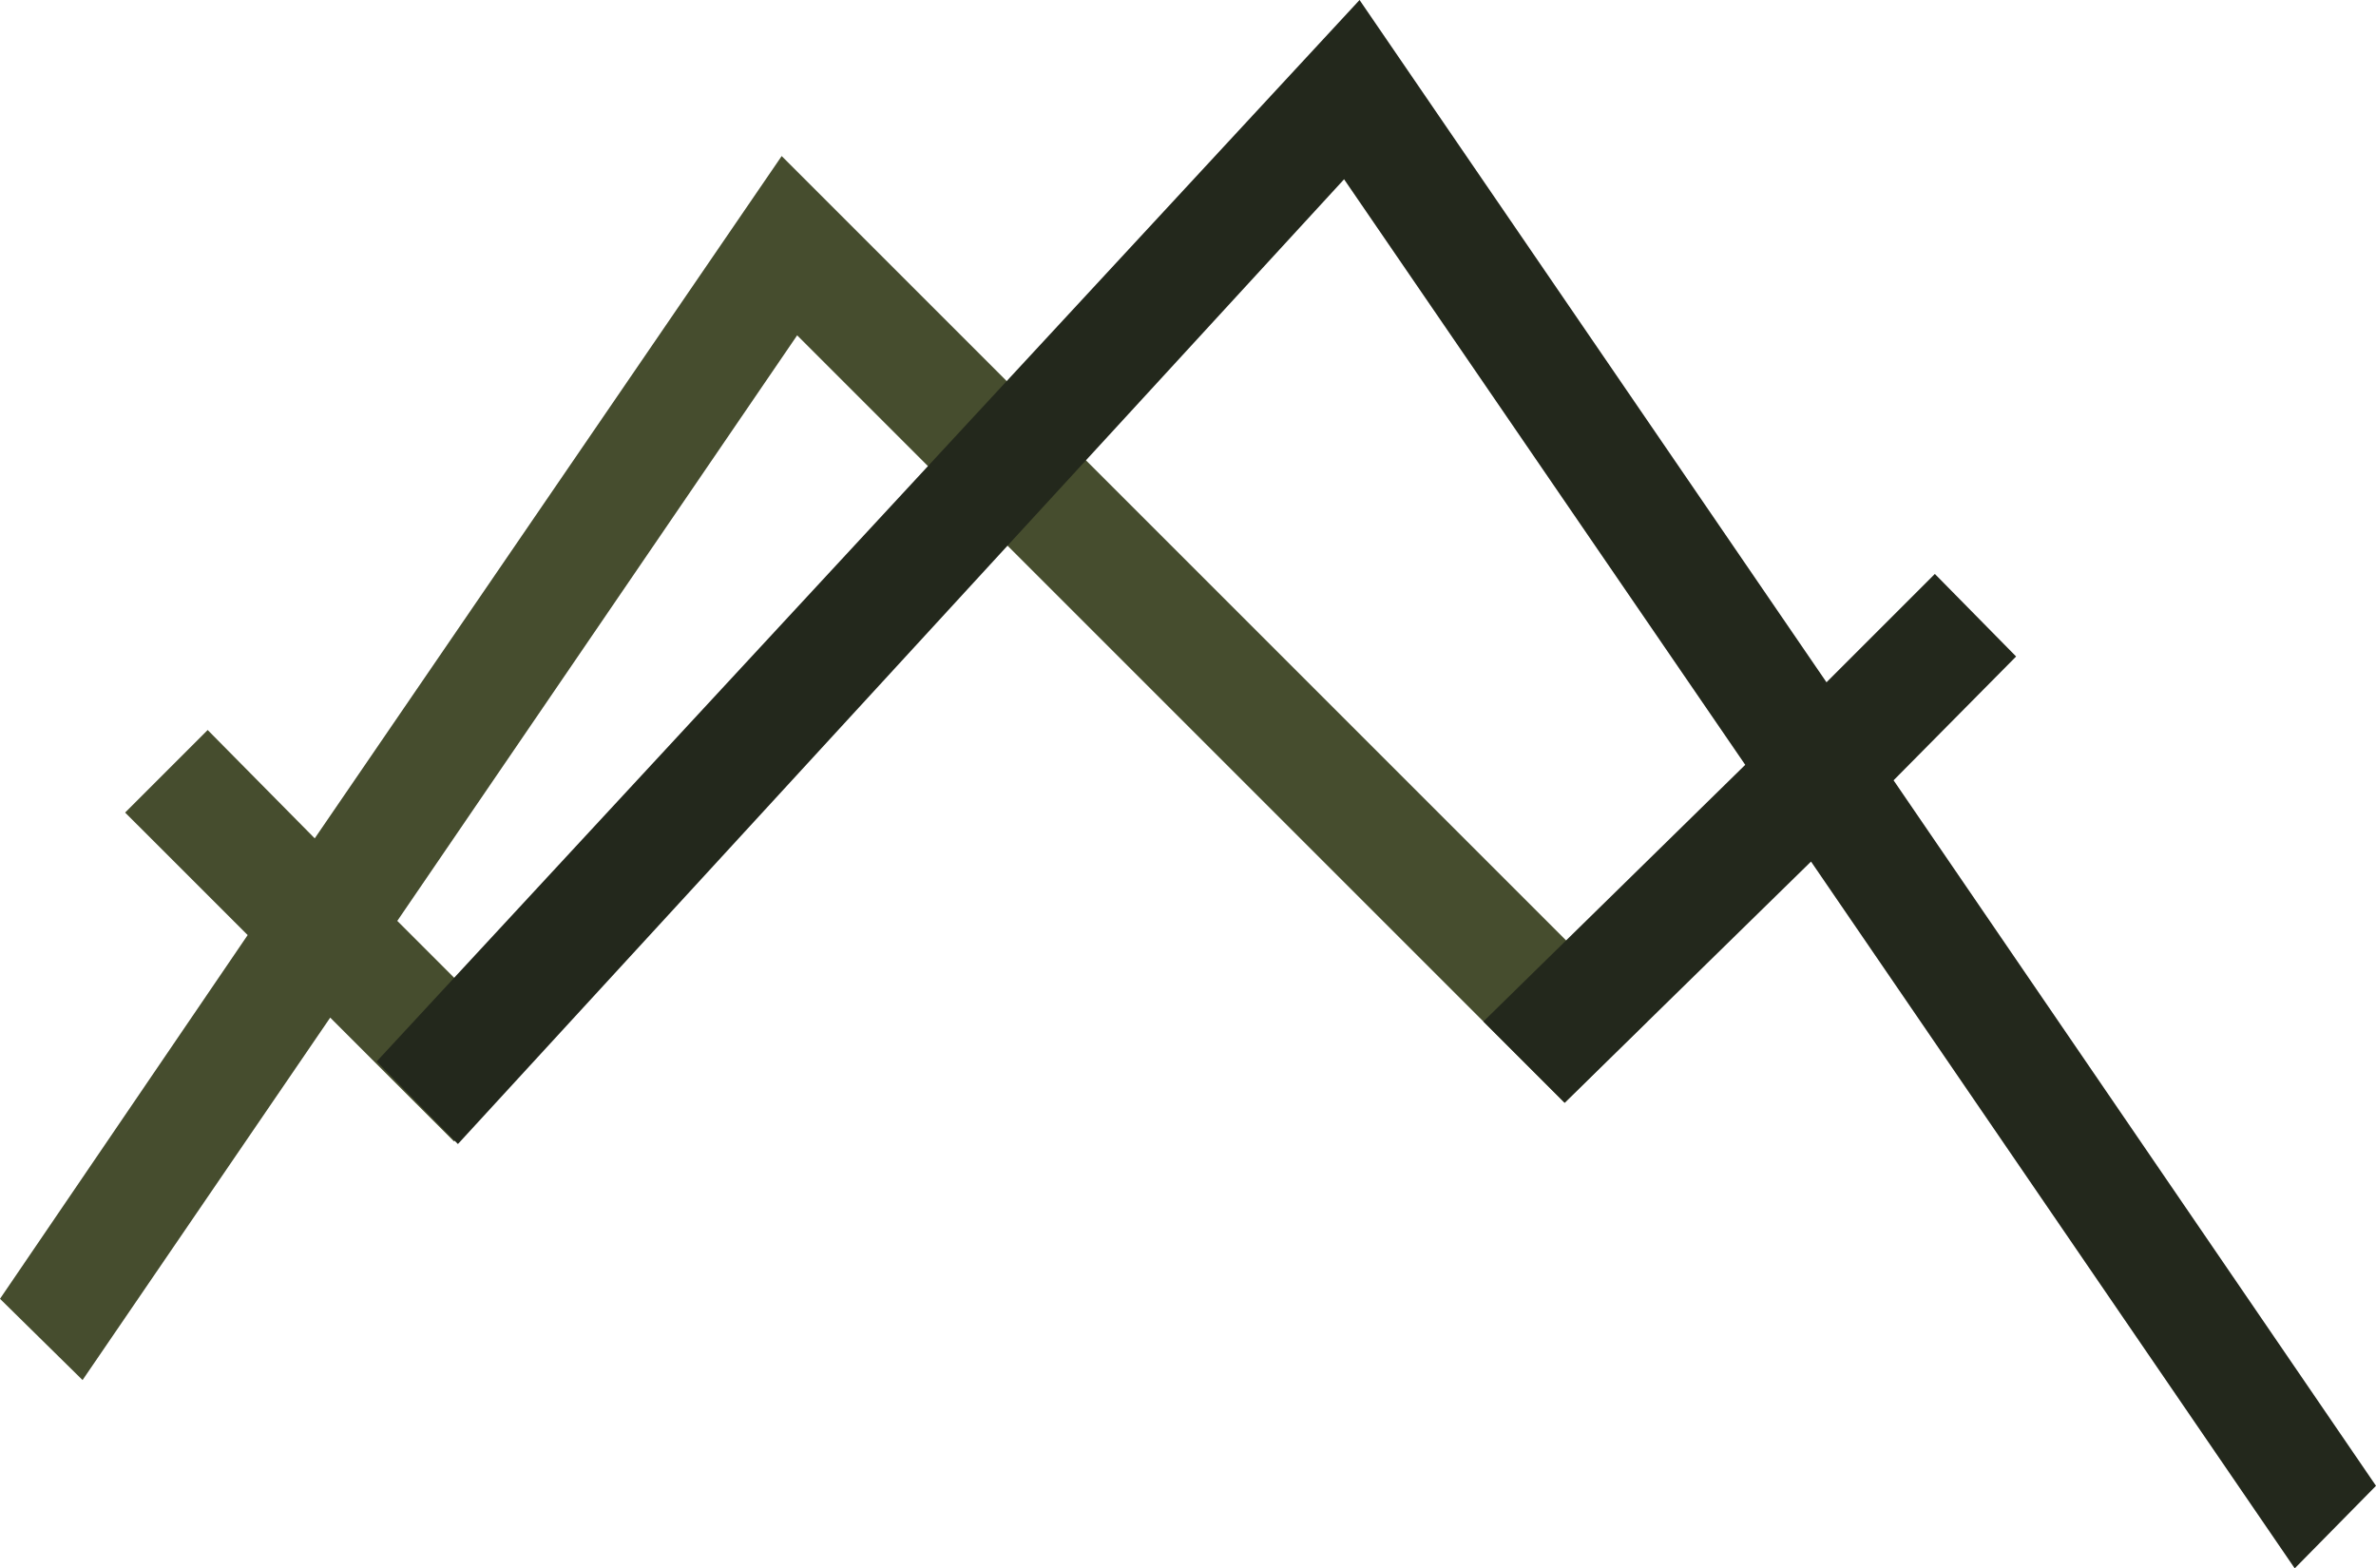
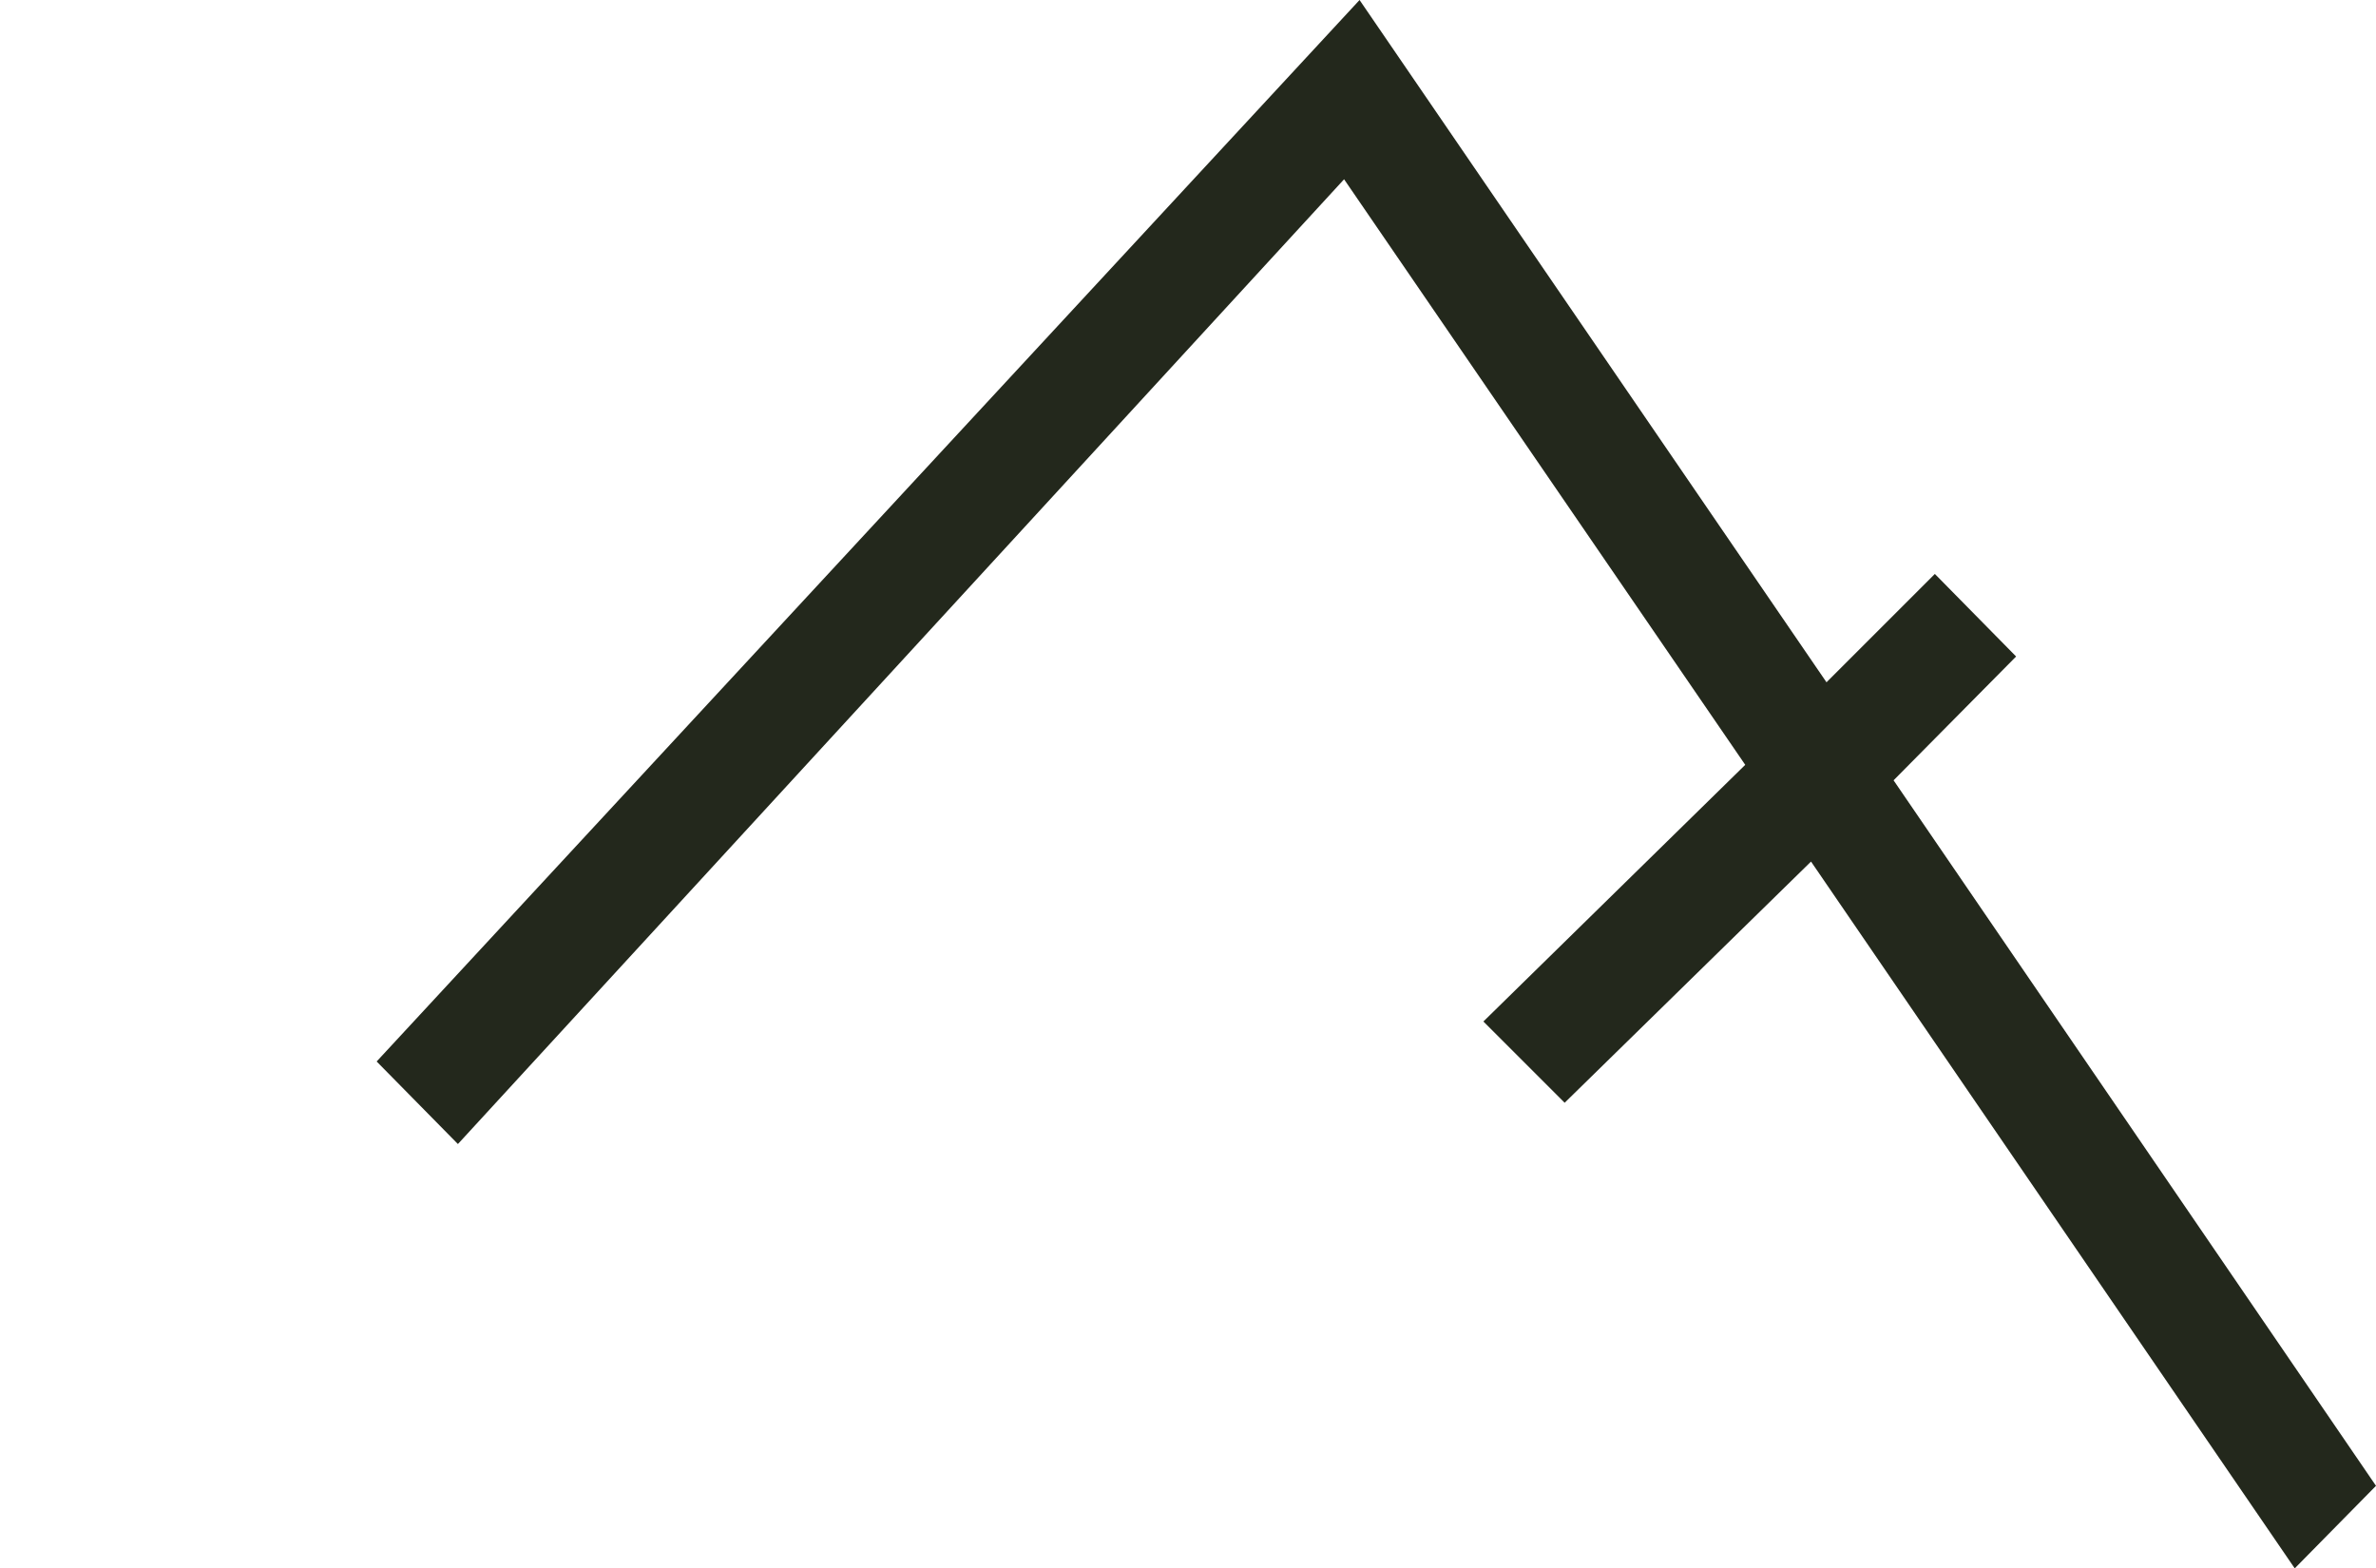
<svg xmlns="http://www.w3.org/2000/svg" version="1.1" class="logo__svg" width="100%" height="100%" x="0px" y="0px" viewBox="0 0 184.2 121.6" style="enable-background:new 0 0 184.2 121.6;" xml:space="preserve">
  <style type="text/css">
        	.st0{fill:#464D2E;}
					.st1{fill:#23281C;}
        </style>
  <g>
-     <polygon class="st0" points="60.6,12.1 24.4,65 16.1,56.6 9.7,63 19.2,72.5 0,100.7 6.4,107 25.6,78.9 35.2,88.5 41.5,82.1           30.8,71.4 61.8,26 121.3,85.5 127.7,79.2  " />
    <polygon class="st1" points="184.2,115.2 146.8,60.5 156.3,50.9 150,44.5 141.6,52.9 105.4,0 29.2,82.3 35.5,88.7 104.2,13.9           135.3,59.3 115,79.2 121.3,85.5 140.4,66.8 177.9,121.6  " />
  </g>
</svg>